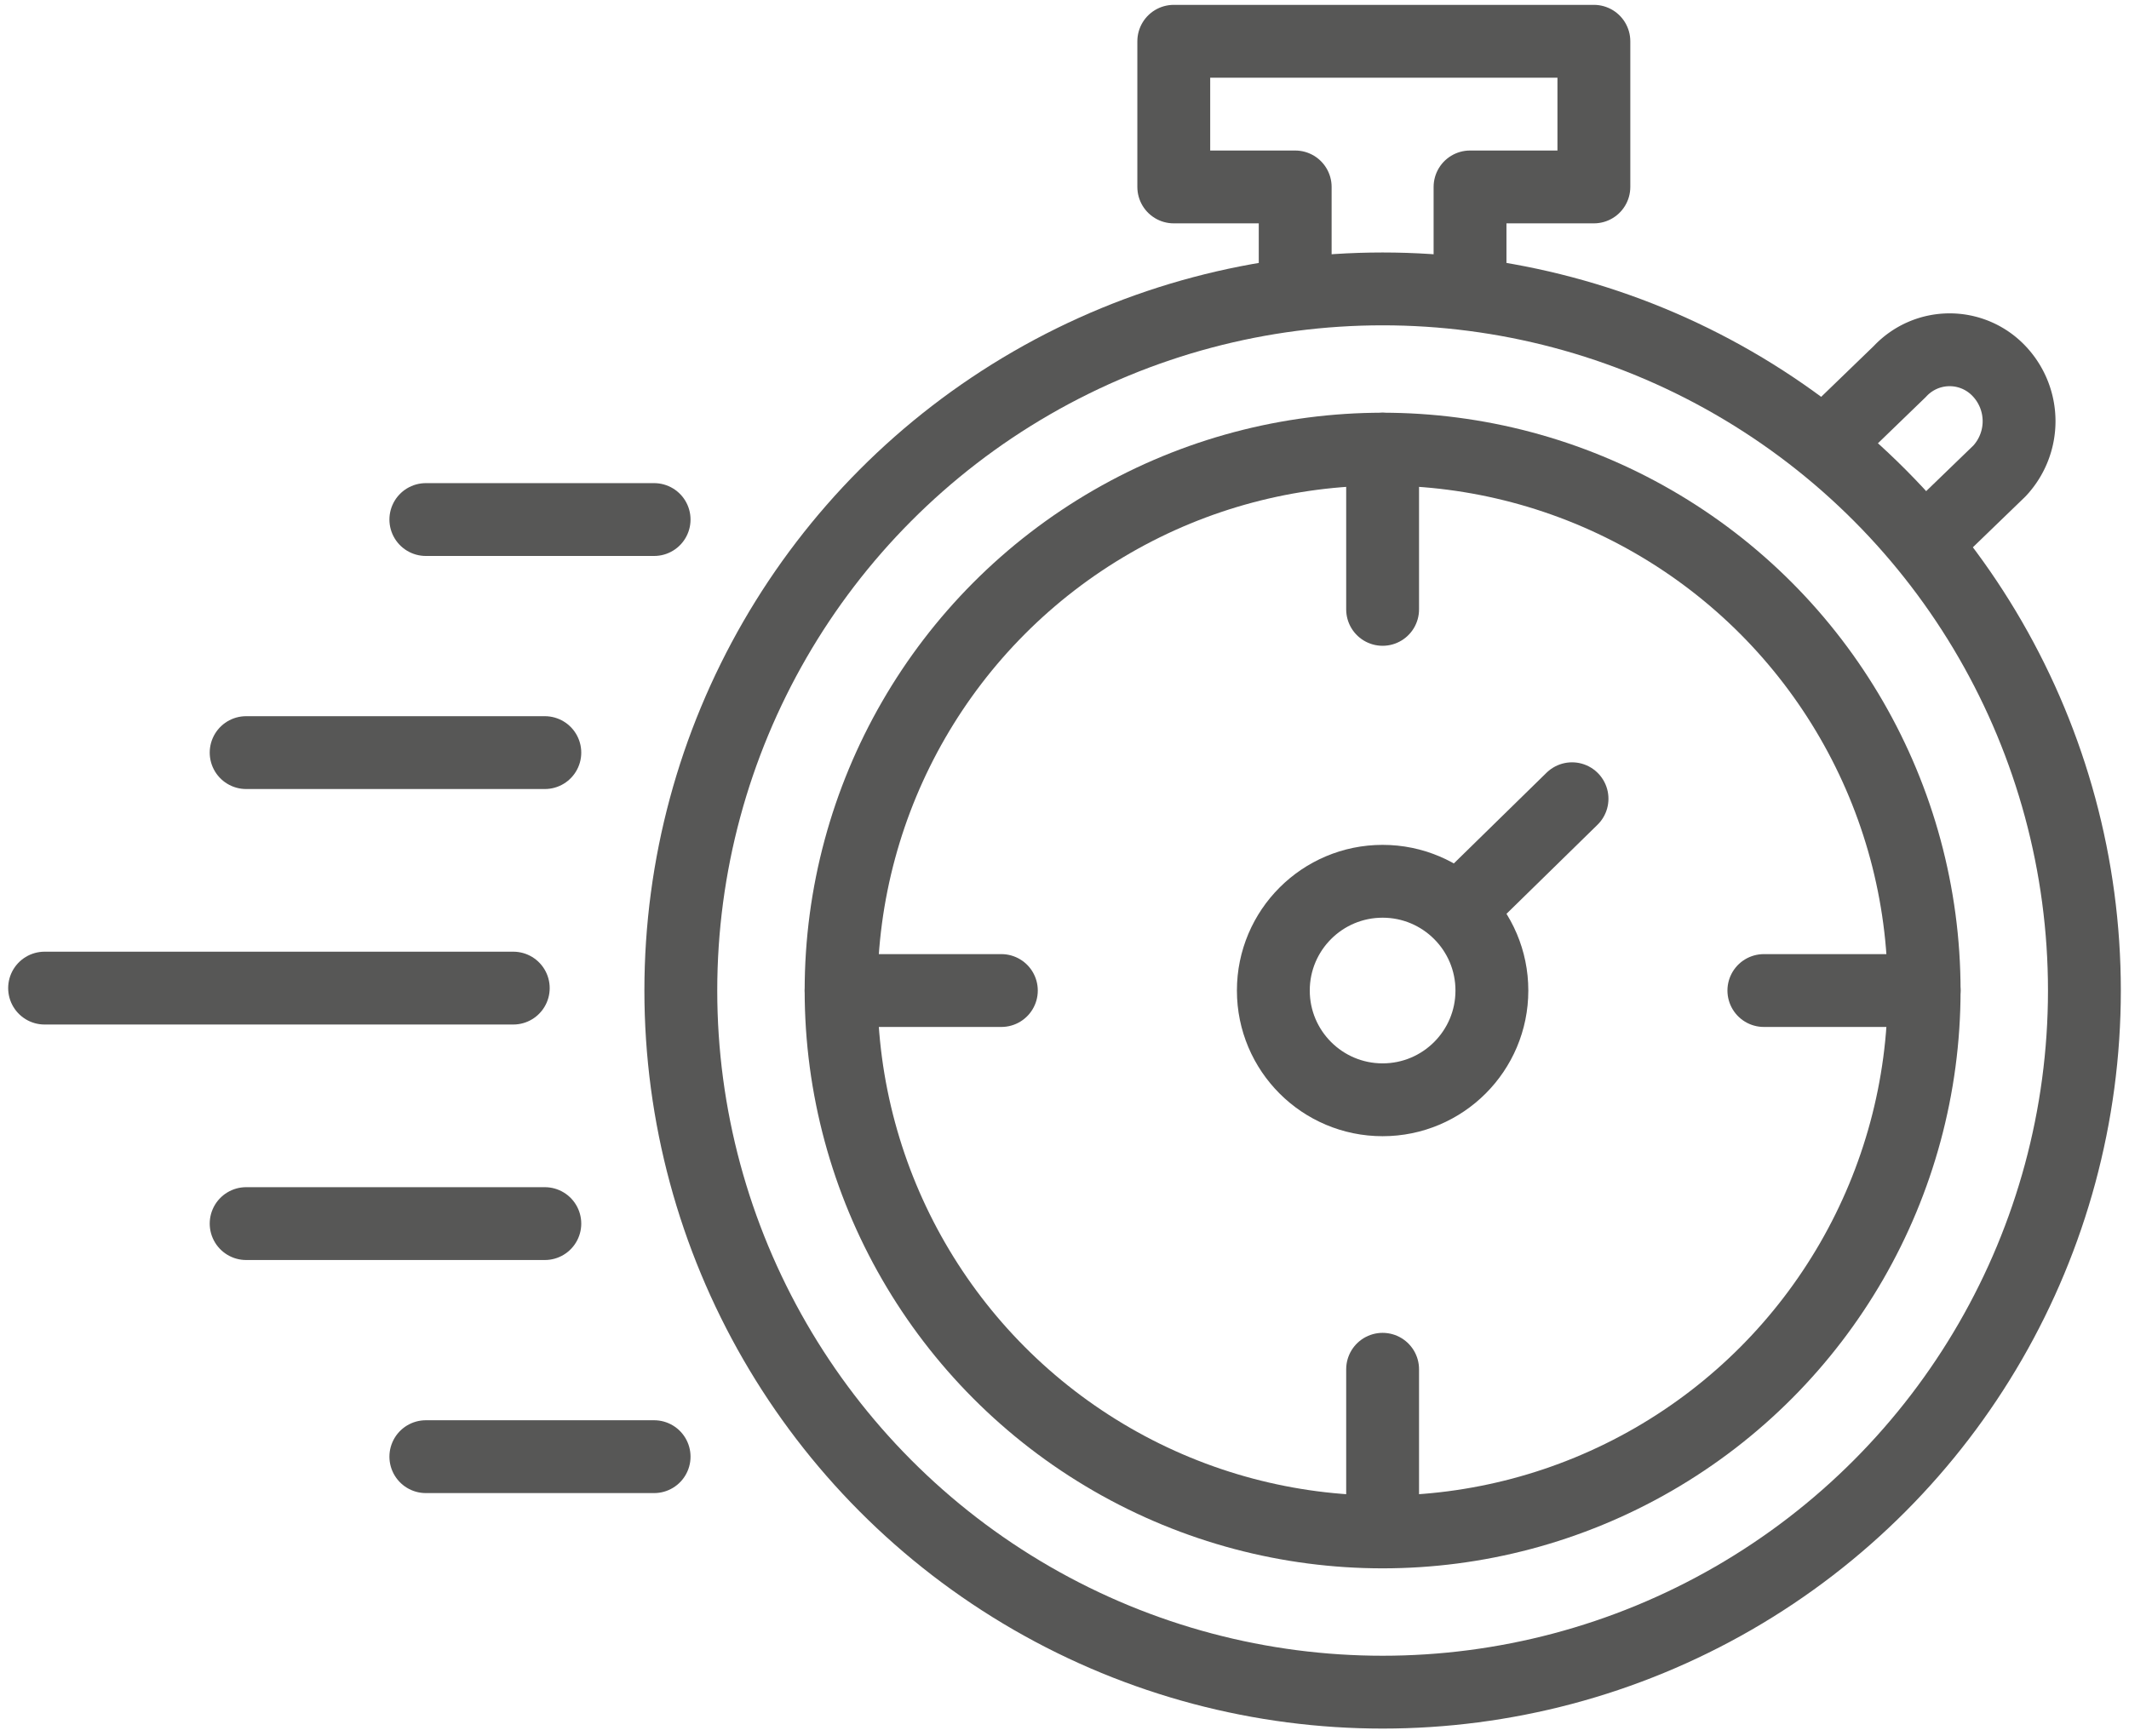
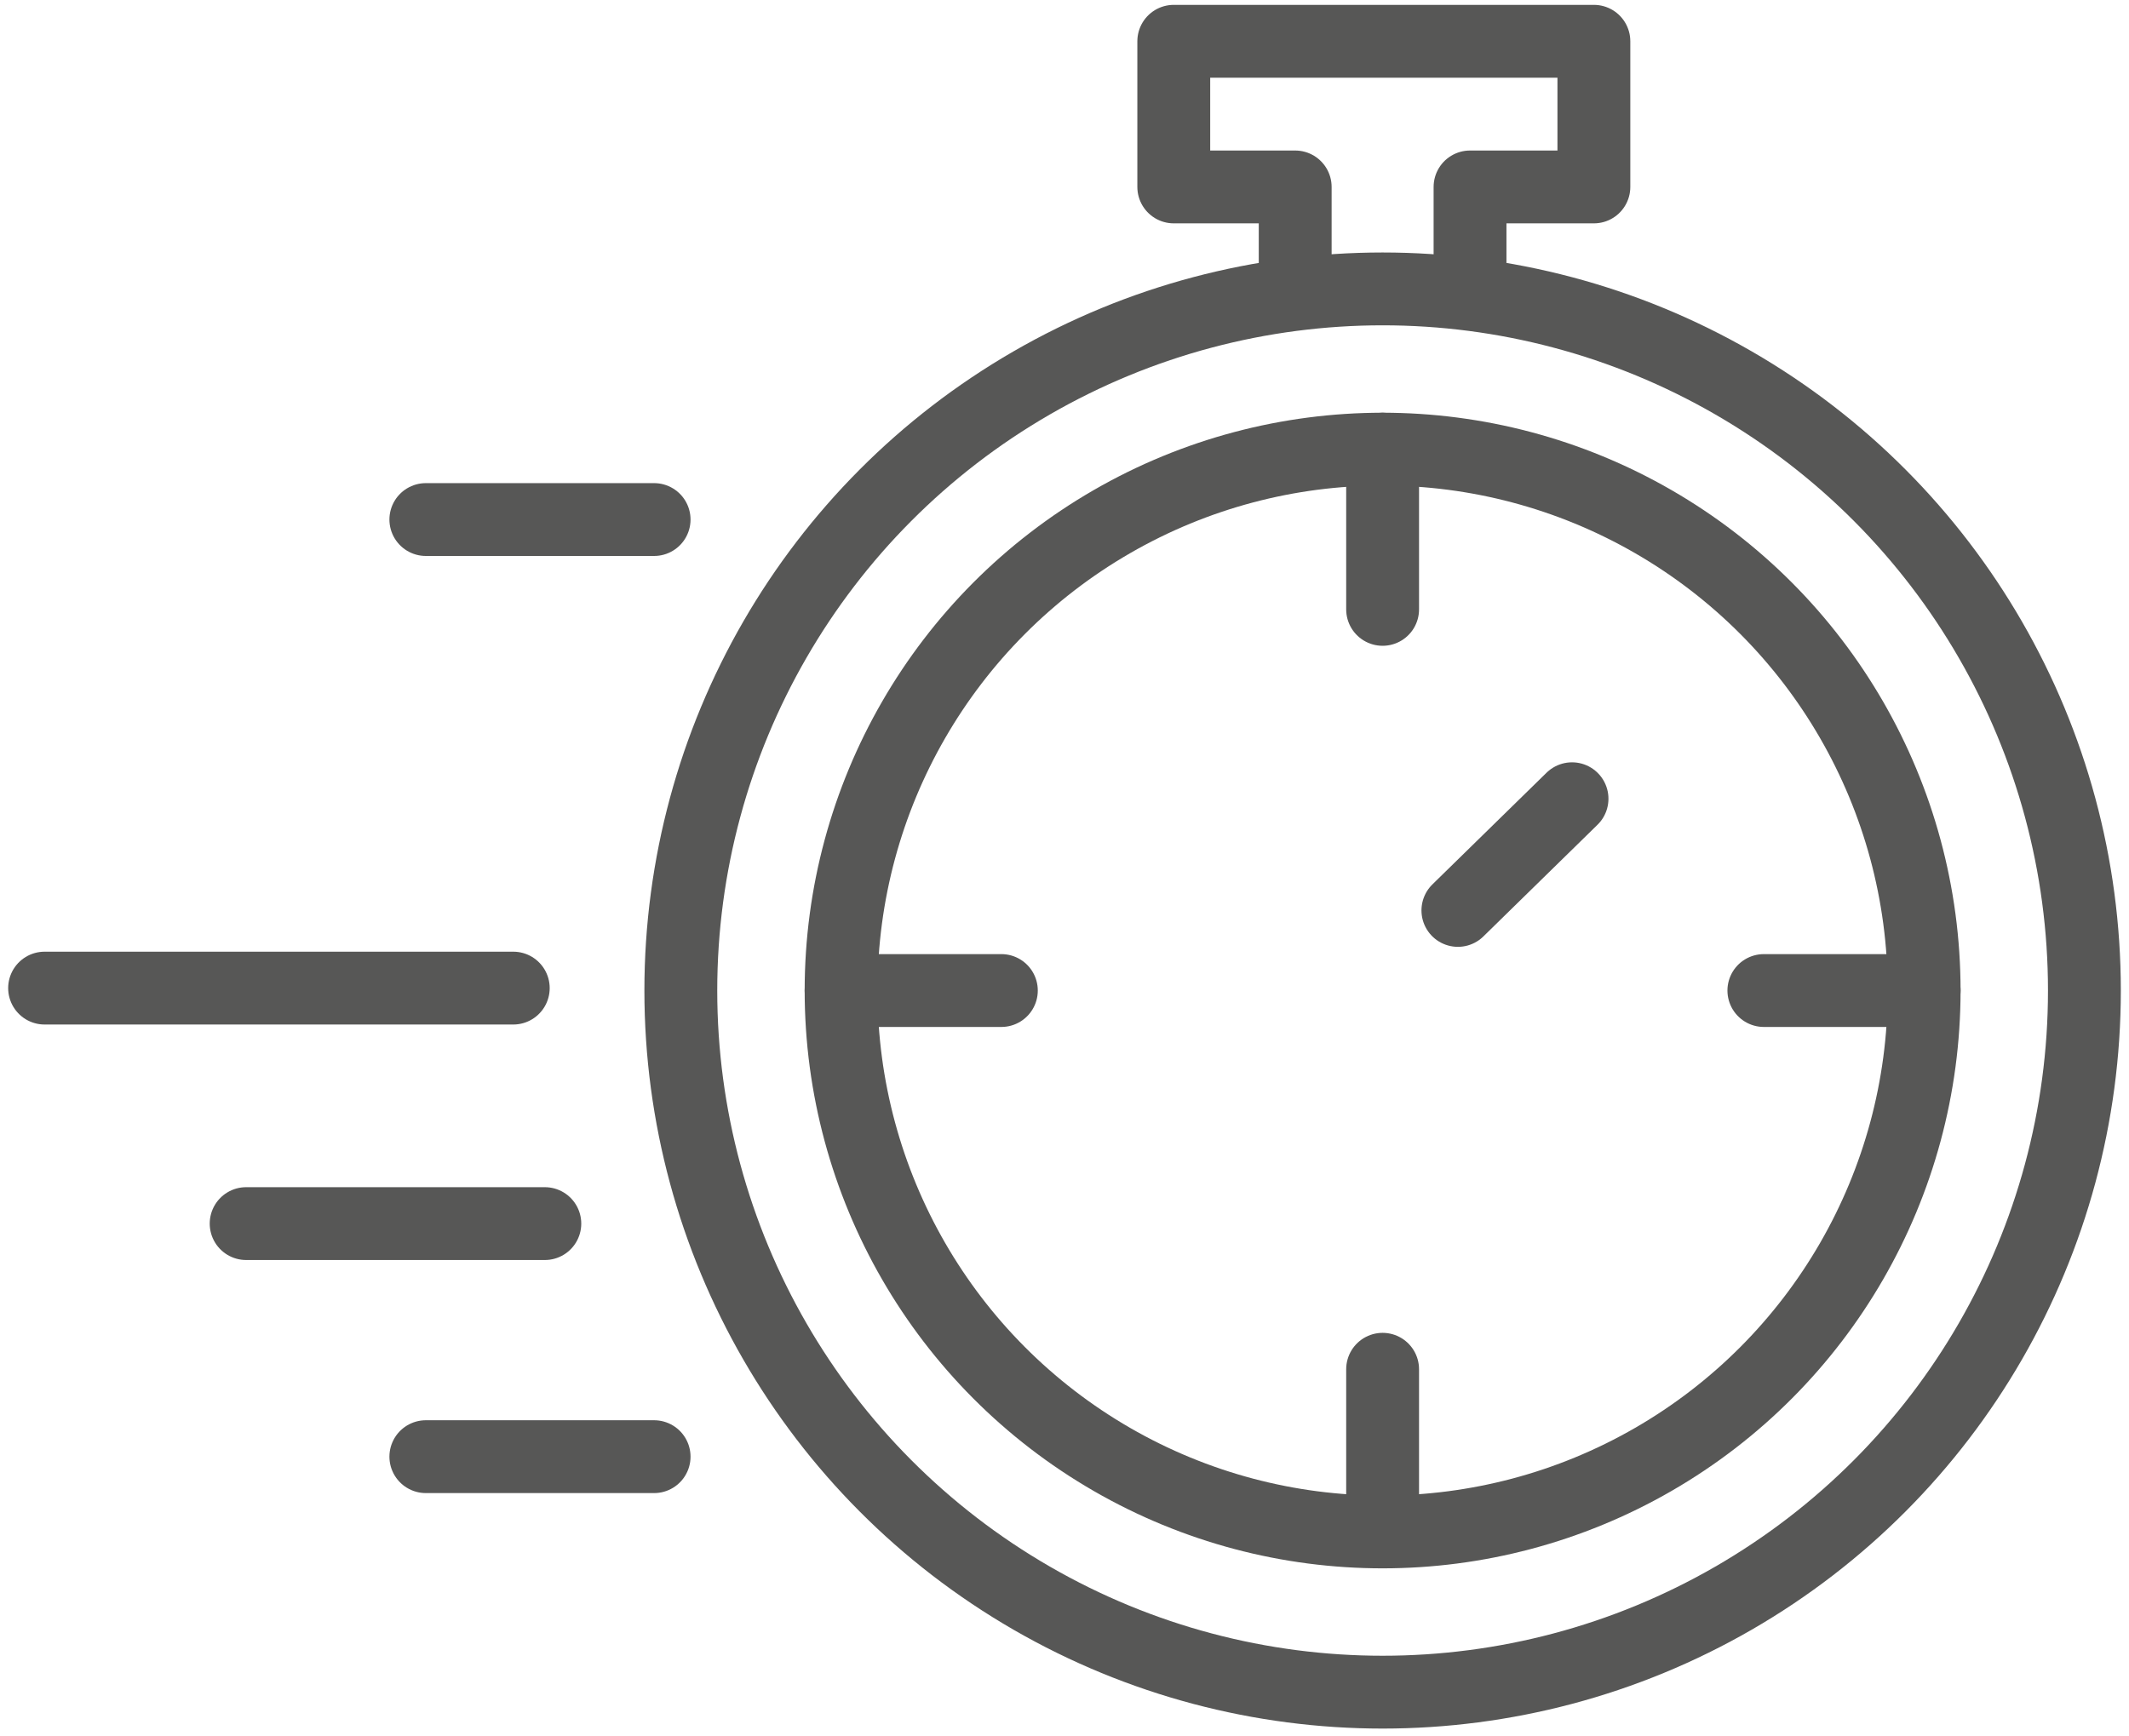
<svg xmlns="http://www.w3.org/2000/svg" id="Layer_1" data-name="Layer 1" width="30.9mm" height="25.2mm" viewBox="0 0 87.6 71.5">
  <defs>
    <style>
      .cls-1, .cls-2, .cls-3 {
        fill: none;
        stroke: #575756;
        stroke-width: 3px;
      }

      .cls-1, .cls-3 {
        stroke-miterlimit: 10;
      }

      .cls-2, .cls-3 {
        stroke-linecap: round;
      }

      .cls-2 {
        stroke-linejoin: round;
      }
    </style>
  </defs>
  <circle class="cls-1" cx="56.9" cy="40.8" r="28.9" />
  <circle class="cls-1" cx="56.9" cy="40.8" r="22.3" />
  <polyline class="cls-2" points="60.5 12.1 60.5 7.7 65.6 7.7 65.6 1.7 48.3 1.7 48.3 7.7 53.3 7.7 53.3 12.1" />
  <line class="cls-2" x1="56.9" y1="18.5" x2="56.9" y2="25.1" />
  <line class="cls-2" x1="56.9" y1="56.4" x2="56.9" y2="63" />
  <line class="cls-2" x1="34.6" y1="40.8" x2="41.2" y2="40.8" />
  <line class="cls-2" x1="72.6" y1="40.8" x2="79.2" y2="40.8" />
-   <path class="cls-2" d="M75.2,18.2l3-2.9a2.8,2.8,0,0,1,4.1,0h0a3,3,0,0,1,0,4.1l-3,2.9" />
-   <circle class="cls-1" cx="56.9" cy="40.8" r="4.5" />
  <line class="cls-3" x1="64.7" y1="32.9" x2="60" y2="37.5" />
  <line class="cls-3" x1="17.5" y1="21.4" x2="26.9" y2="21.4" />
-   <line class="cls-3" x1="10.1" y1="31" x2="22.4" y2="31" />
  <line class="cls-3" x1="1.8" y1="40.7" x2="21.1" y2="40.7" />
  <line class="cls-3" x1="10.1" y1="50.4" x2="22.4" y2="50.4" />
  <line class="cls-3" x1="17.5" y1="60" x2="26.9" y2="60" />
</svg>